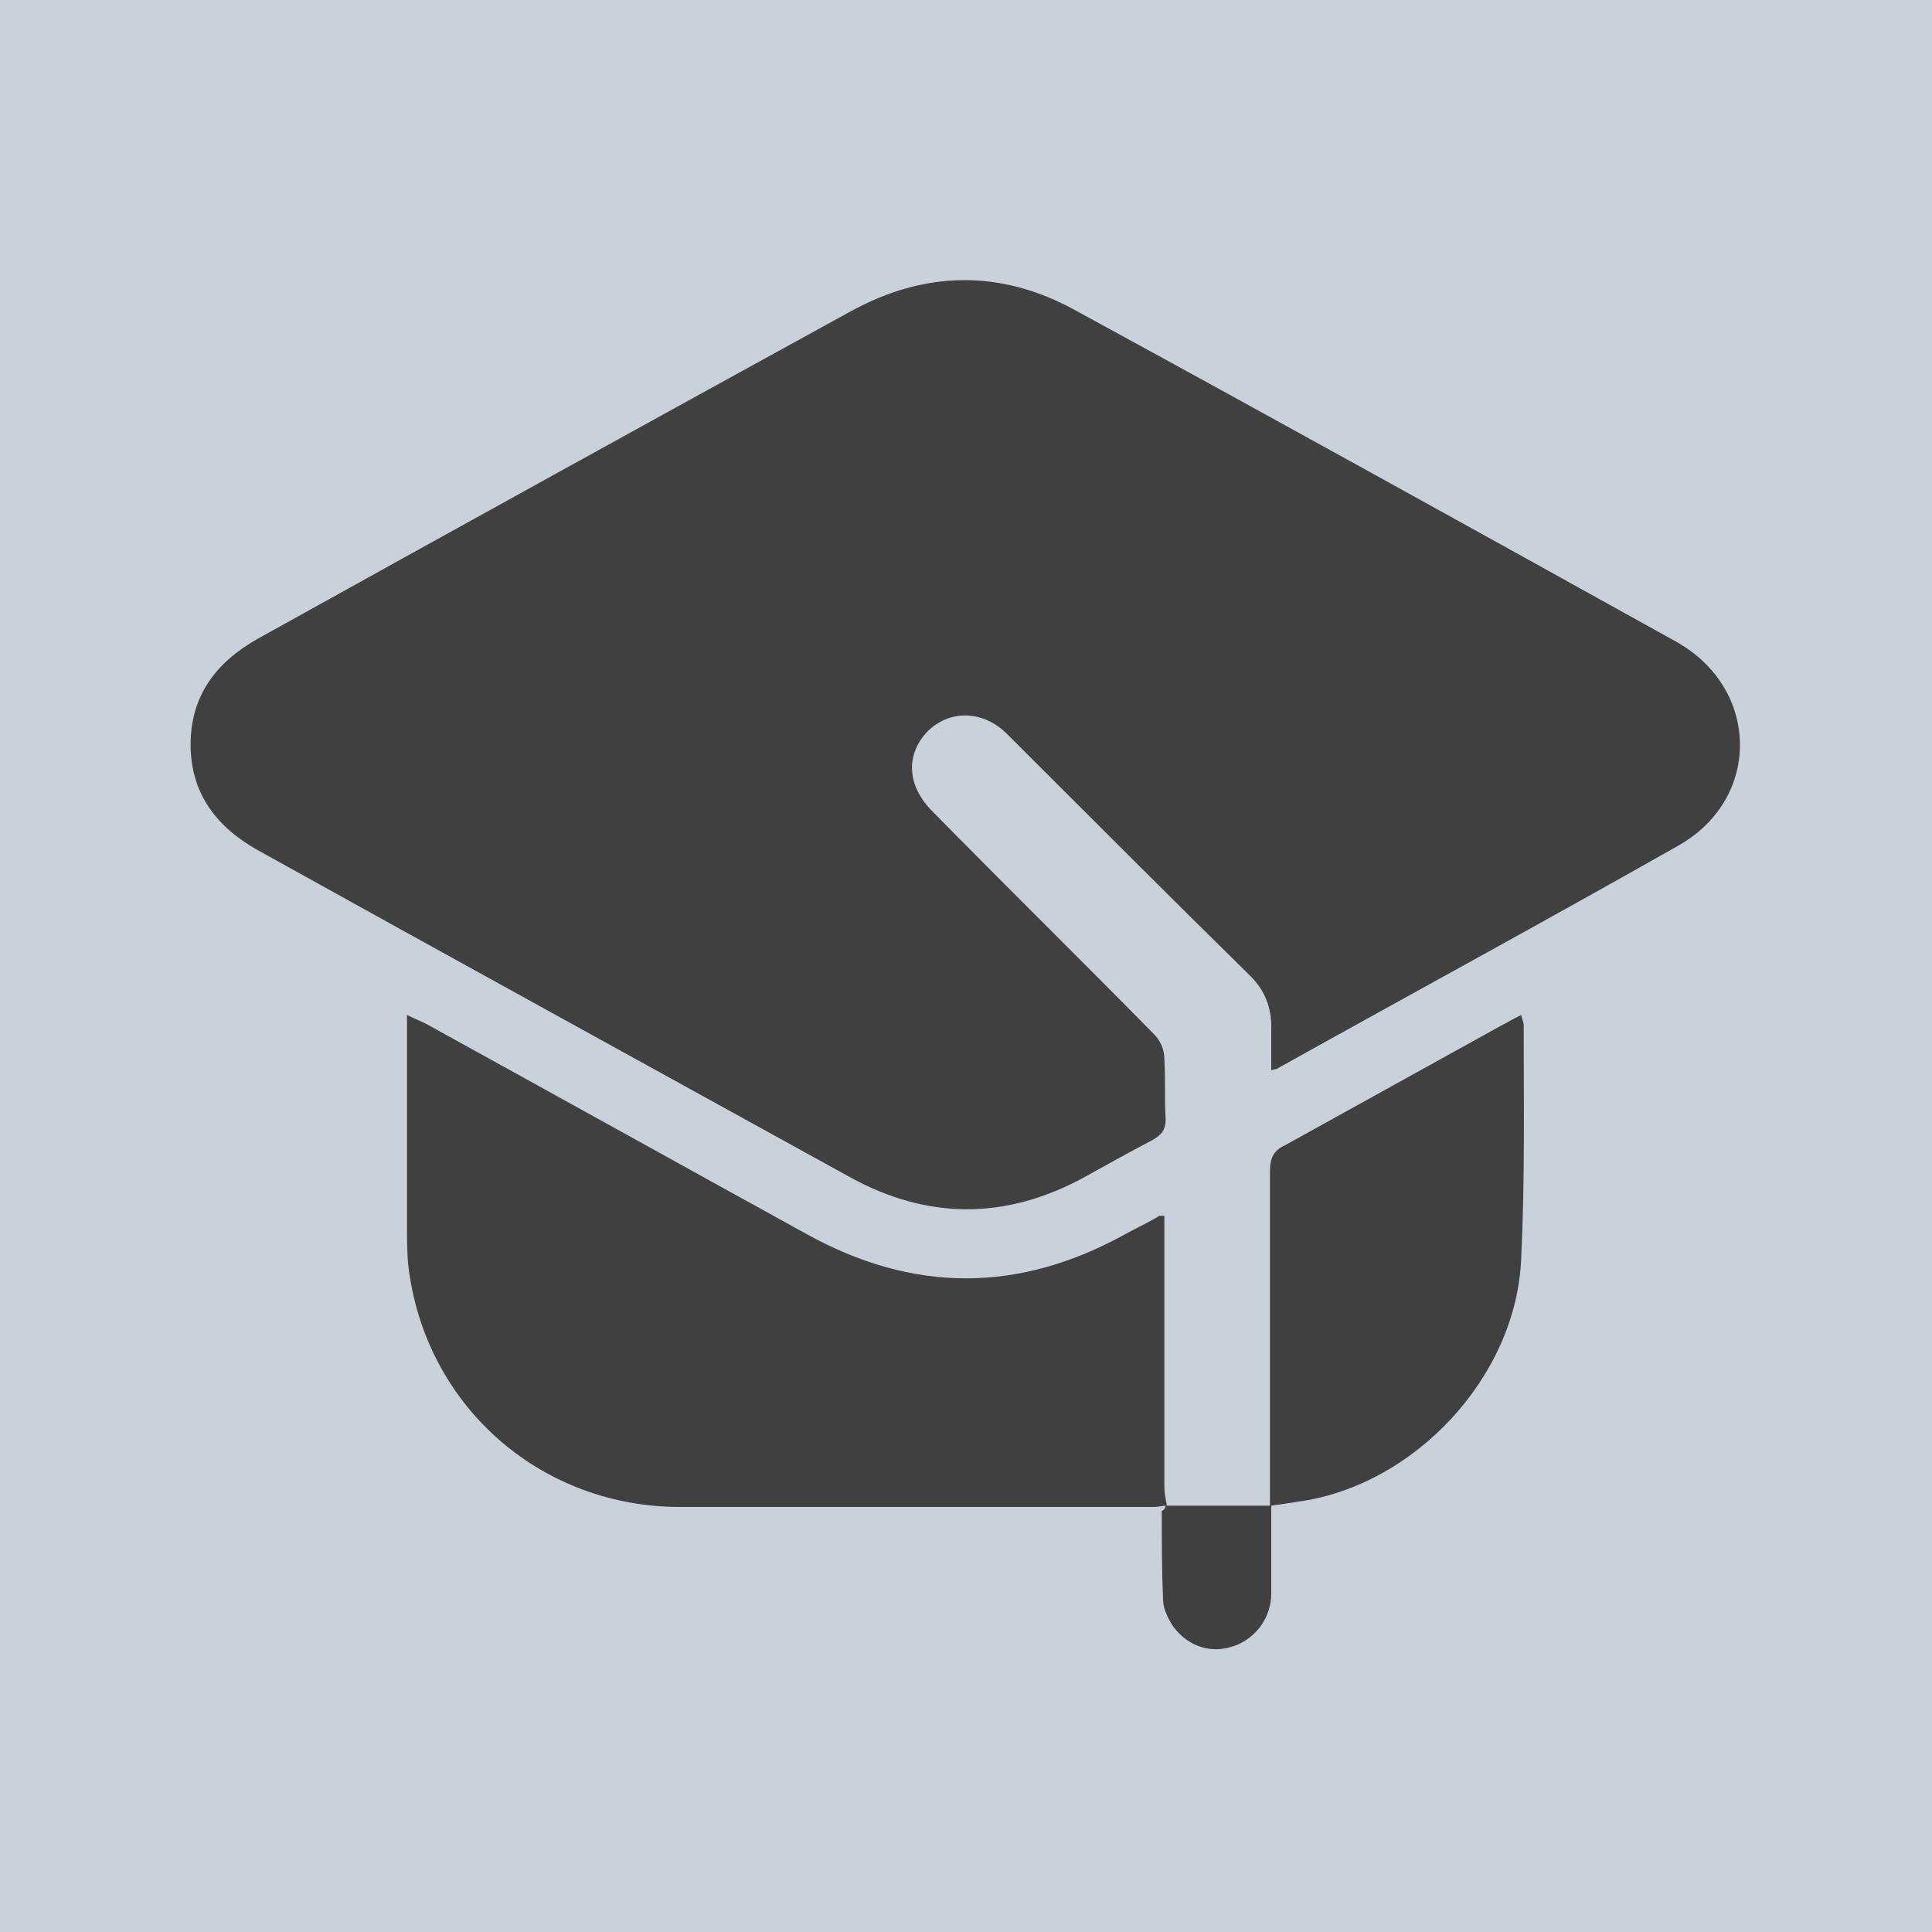
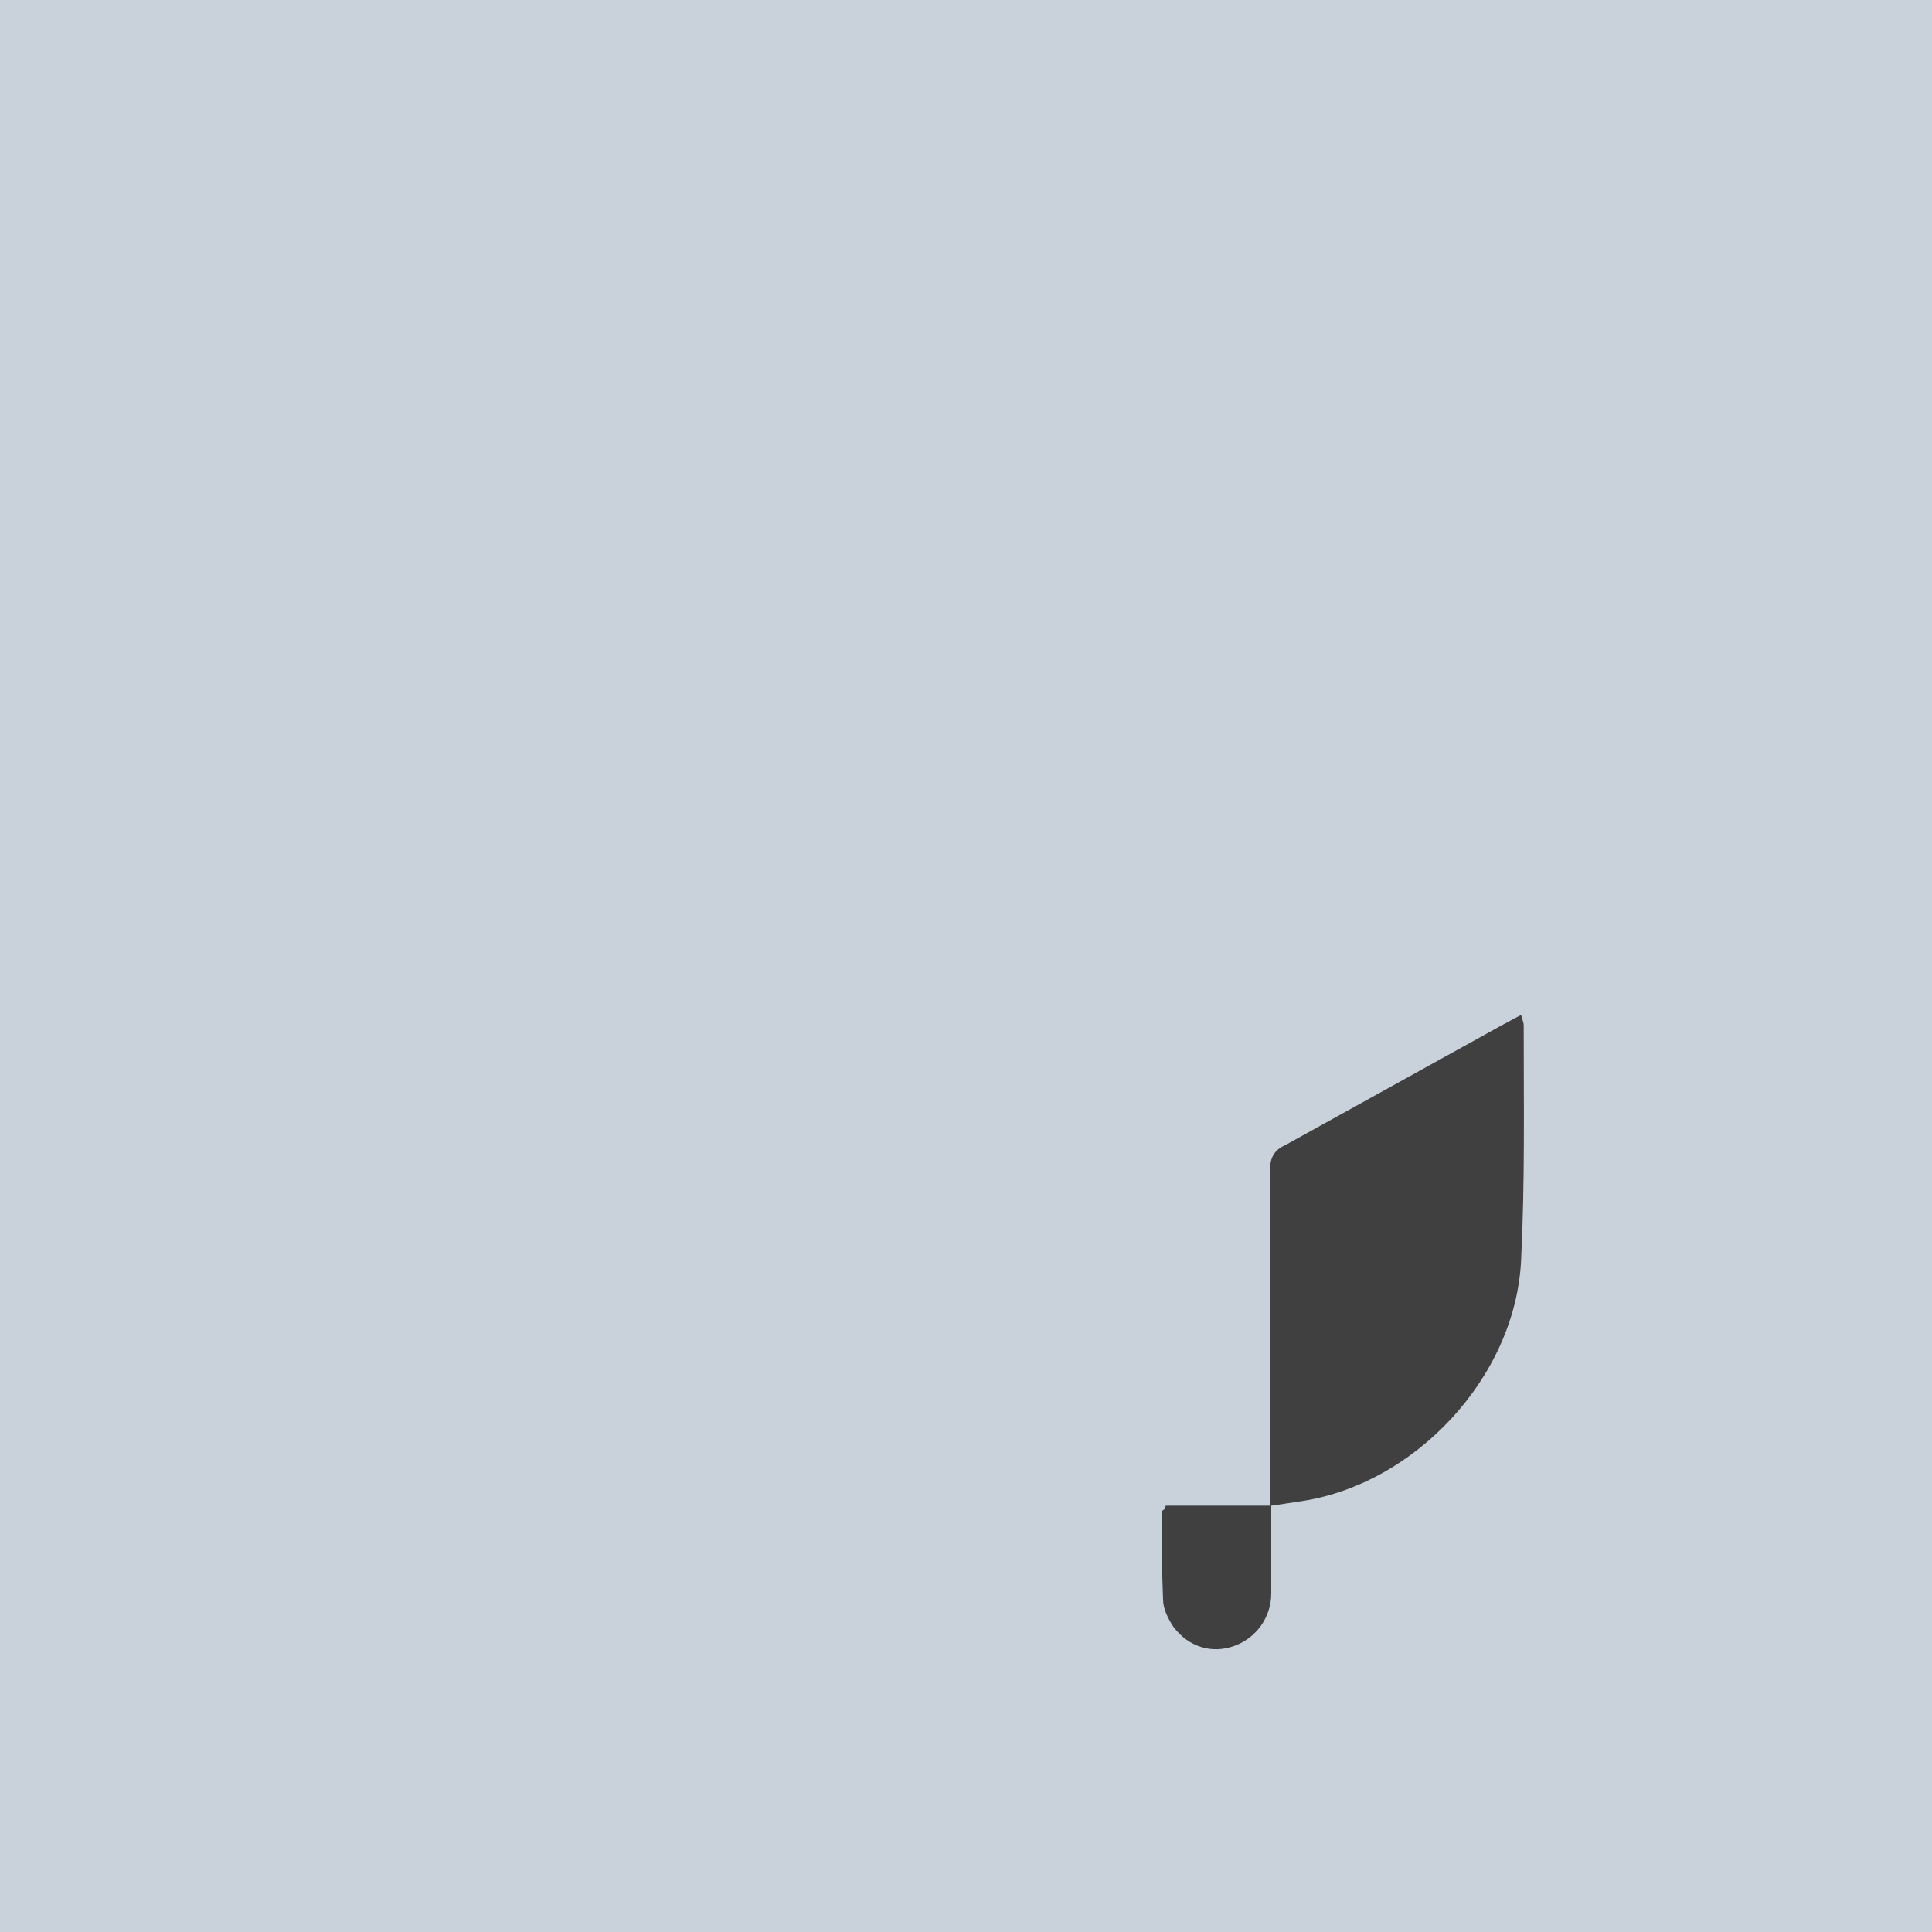
<svg xmlns="http://www.w3.org/2000/svg" version="1.1" id="Layer_1" x="0px" y="0px" viewBox="0 0 150 150" style="enable-background:new 0 0 150 150;" xml:space="preserve">
  <style type="text/css">
	.st0{fill:#C9D1DB;}
	.st1{fill:#404040;}
</style>
  <rect y="0" class="st0" width="150" height="150" />
  <g>
    <g>
-       <path class="st1" d="M98.7,83.1c0-1.2,0-2.3,0-3.4c0-1.5-0.5-2.8-1.6-3.9C90.8,69.6,84.5,63.3,78.2,57c-1.9-1.9-4.5-1.9-6.2-0.2    c-1.7,1.8-1.6,4.2,0.4,6.2c5.7,5.8,11.5,11.5,17.2,17.3c0.5,0.5,0.8,1.2,0.8,1.9c0.1,1.6,0,3.1,0.1,4.7c0,0.8-0.3,1.2-1,1.6    c-1.9,1-3.7,2-5.5,3c-6,3.2-12,3.2-18-0.1C50.6,82.9,35.3,74.5,20,66c-3.2-1.8-5.2-4.4-5.2-8.2s2-6.4,5.2-8.2    c15.3-8.5,30.7-17,46-25.4c5.8-3.2,11.7-3.3,17.5-0.1c15.6,8.5,31.1,17.1,46.6,25.7c6.5,3.6,6.7,12.1,0.3,15.8    C120,71.5,109.5,77.2,99.1,83C99.1,83,99,83,98.7,83.1z" />
-       <path class="st1" d="M90.6,116.9c-0.3,0-0.7,0.1-1,0.1c-12.3,0-24.5,0-36.8,0c-10.6,0-19.4-7.5-21-18c-0.2-1.2-0.2-2.5-0.2-3.8    c0-4.9,0-9.8,0-14.7c0-0.5,0-0.9,0-1.7c0.6,0.3,1.1,0.5,1.5,0.7c9.8,5.4,19.7,10.9,29.5,16.3c8.3,4.6,16.5,4.6,24.8,0    c0.9-0.5,1.8-0.9,2.6-1.4c0.1,0,0.2,0,0.4,0c0,0.5,0,0.9,0,1.4c0,6.5,0,13.1,0,19.6C90.4,115.9,90.5,116.4,90.6,116.9L90.6,116.9z    " />
      <path class="st1" d="M90.5,116.9c2.7,0,5.3,0,8.1,0c0-0.5,0-1,0-1.6c0-8.1,0-16.2,0-24.4c0-1,0.3-1.6,1.2-2    c5.6-3.1,11.2-6.2,16.8-9.3c0.4-0.2,0.9-0.5,1.5-0.8c0.1,0.4,0.2,0.6,0.2,0.8c0,6.1,0.1,12.1-0.2,18.2    c-0.4,9.1-8.3,17.6-17.4,18.8c-0.6,0.1-1.3,0.2-2,0.3c0,2.3,0,4.6,0,6.8c0,1.9-1.2,3.5-2.9,4.1c-1.7,0.6-3.5,0.1-4.7-1.5    c-0.4-0.6-0.8-1.4-0.8-2.1c-0.1-2.3-0.1-4.6-0.1-6.9C90.3,117.3,90.5,117.1,90.5,116.9C90.6,116.9,90.5,116.9,90.5,116.9z" />
    </g>
  </g>
</svg>